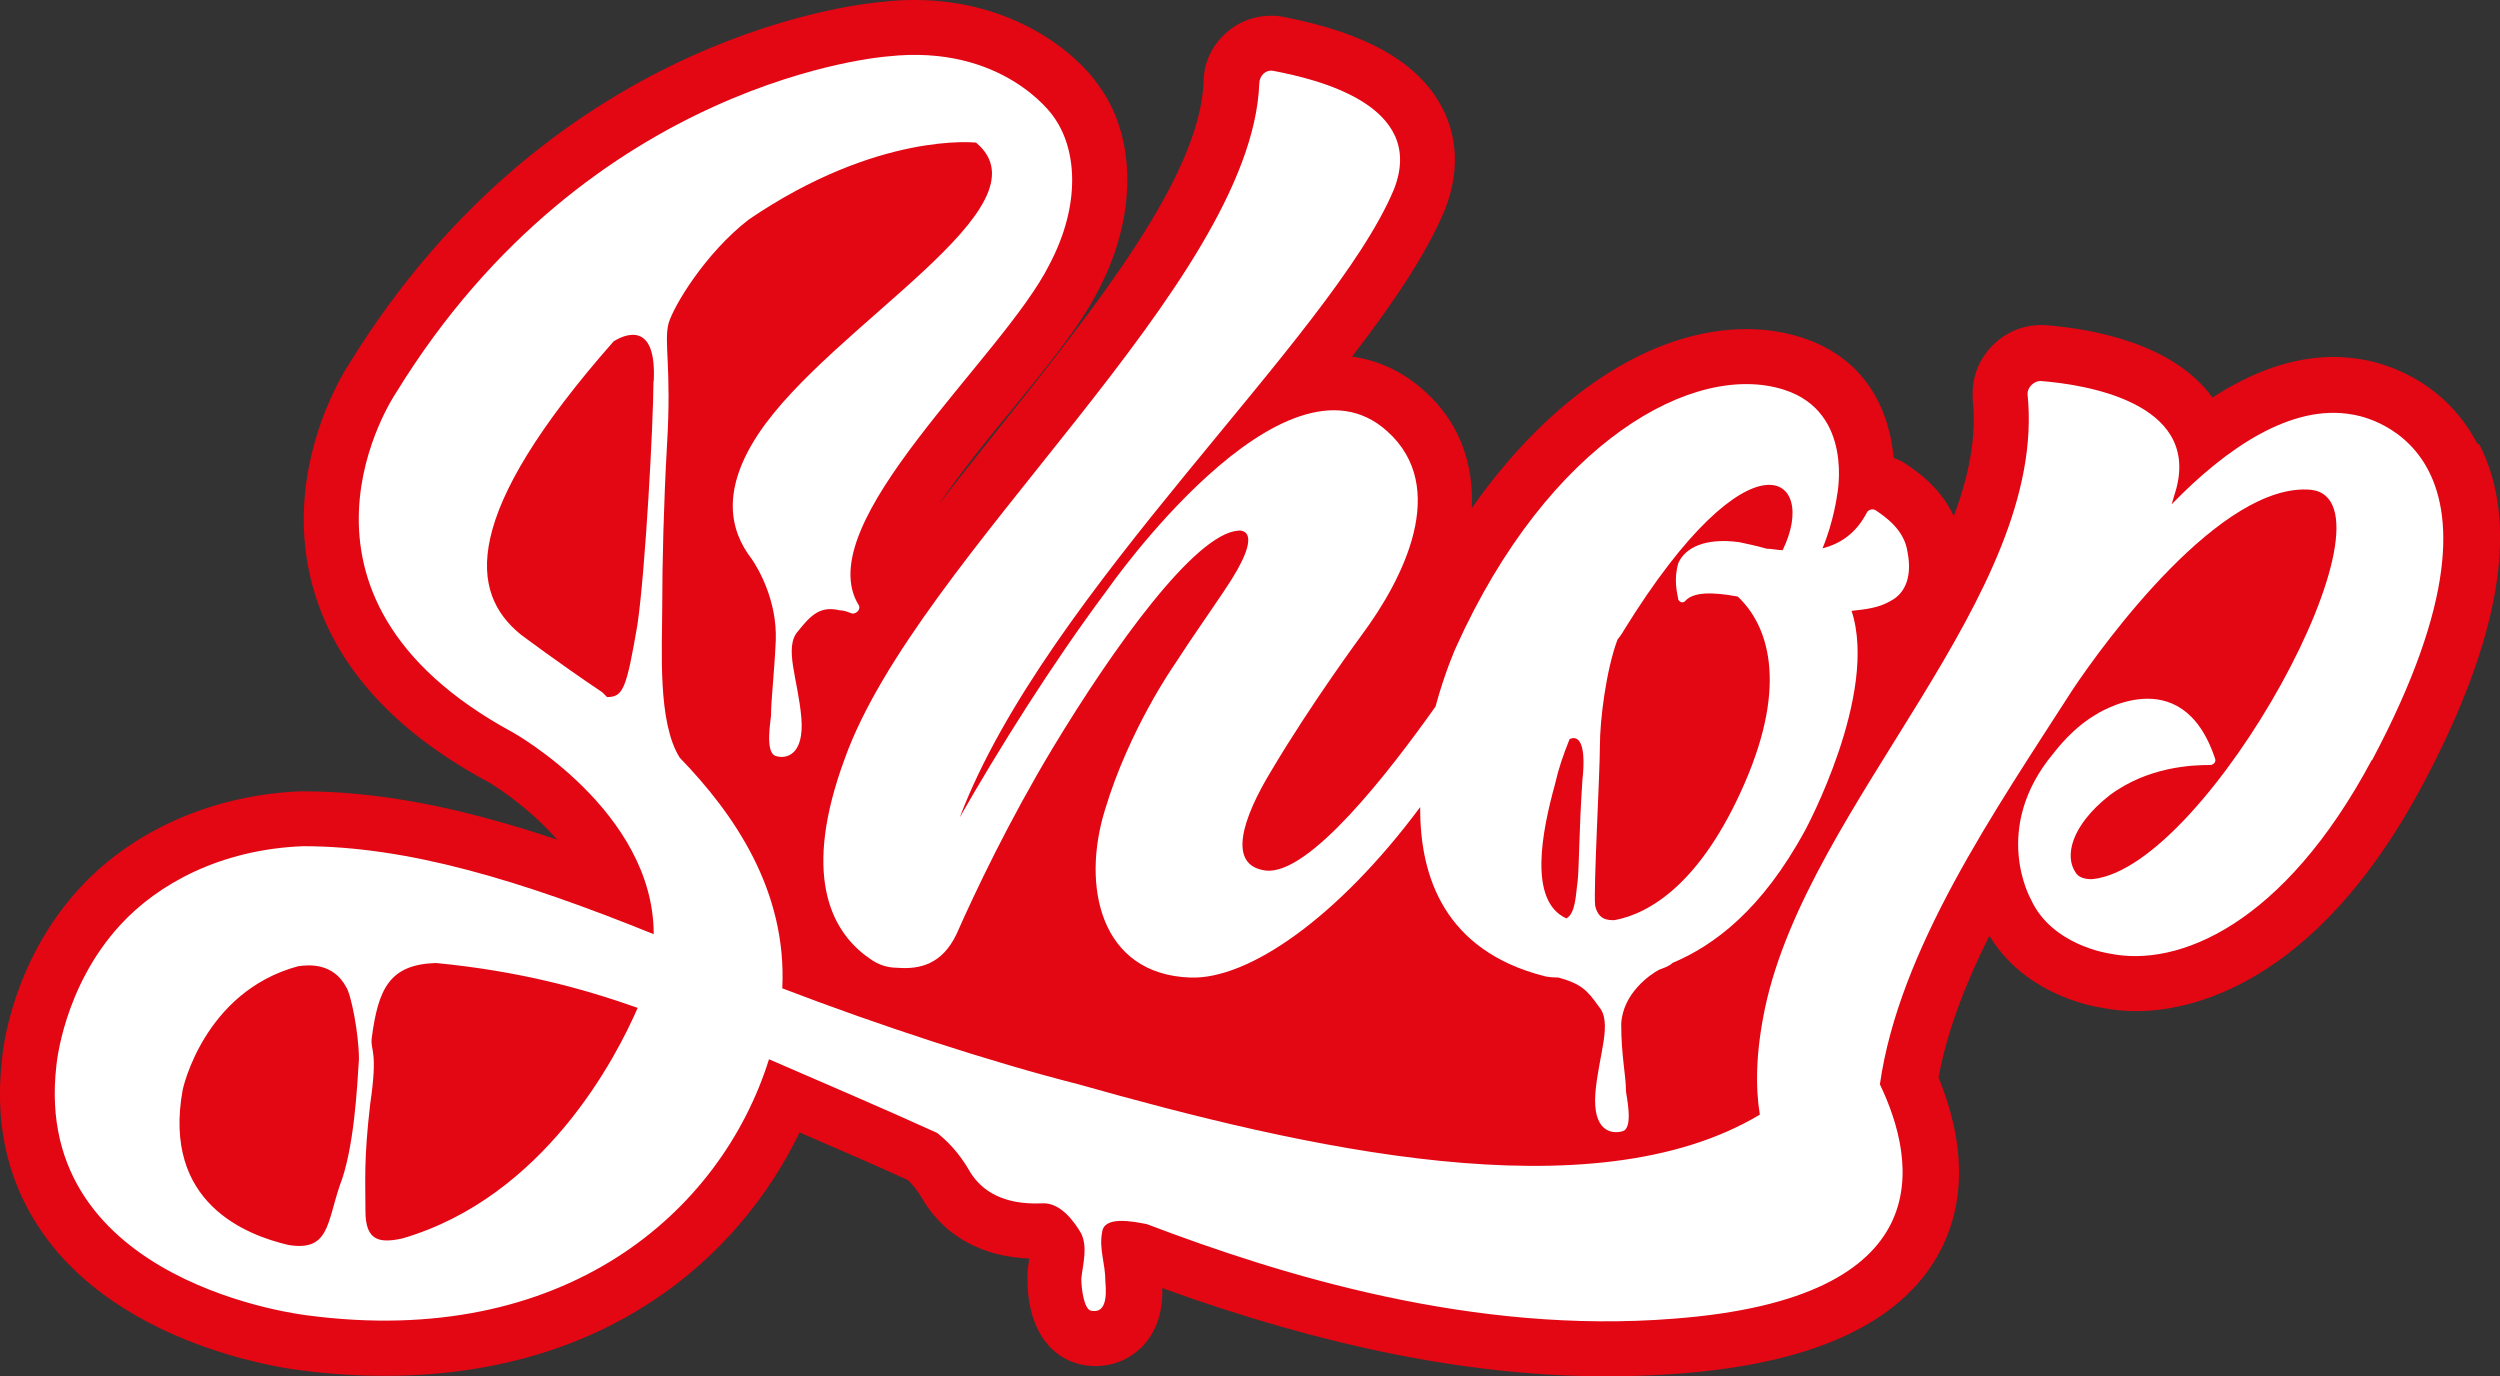
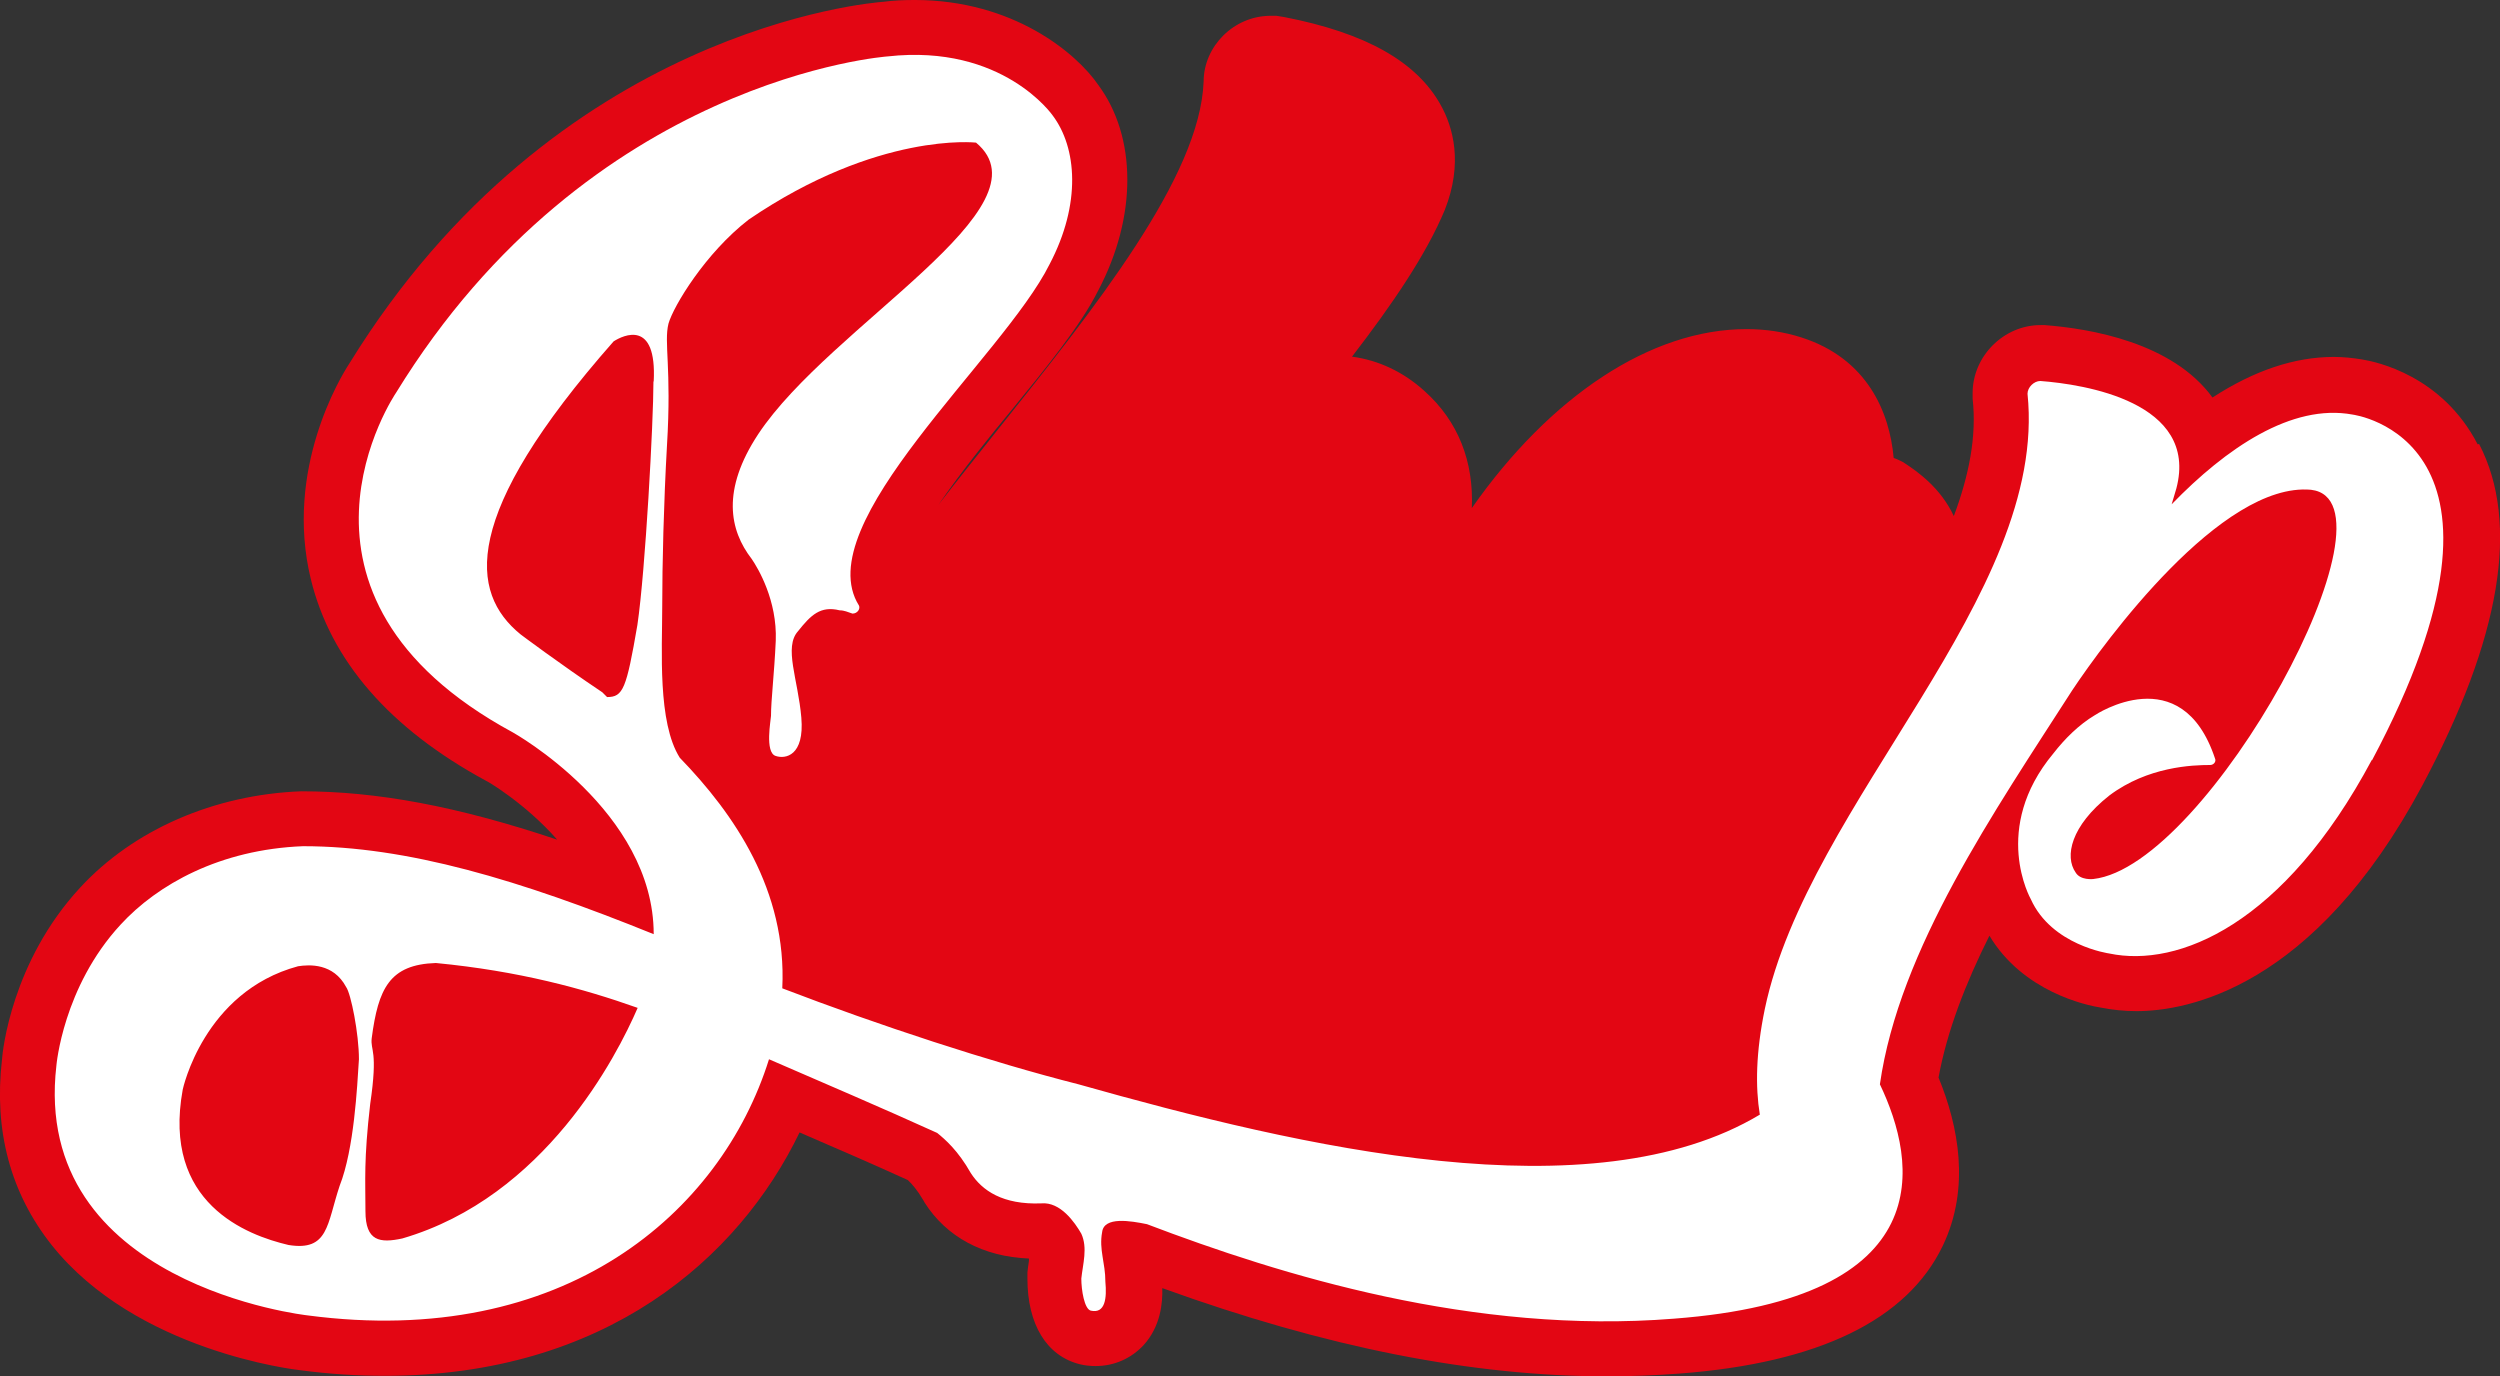
<svg xmlns="http://www.w3.org/2000/svg" id="_Слой_1" data-name=" Слой 1" viewBox="0 0 99.74 54.91">
  <rect x="0" y="0" width="99.74" height="54.91" fill="#333333" stroke="none" />
  <defs>
    <style> .cls-1 { fill: #fff; } .cls-2 { fill: #e30613; } </style>
  </defs>
  <path class="cls-2" d="M98.85,17.73c-1.42-2.75-4.05-3.3-4.62-3.39-.37-.06-.74-.1-1.12-.1-1.56,0-3.18,.54-4.84,1.62-1.6-2.2-4.88-2.75-6.7-2.89h-.16c-1.47,0-2.71,1.24-2.71,2.71v.23c.17,1.5-.15,3.07-.75,4.68-.53-1.14-1.48-1.79-1.9-2.07l-.12-.08-.12-.06c-.08-.04-.17-.08-.26-.11-.16-1.82-1.05-3.97-3.69-4.81-.69-.22-1.42-.33-2.18-.33-3.83,0-7.84,2.69-10.96,7.14,.08-1.84-.53-3.46-1.9-4.68-.83-.75-1.82-1.22-2.88-1.36,1.64-2.13,2.96-4.08,3.7-5.85,.74-1.87,.33-3.3-.15-4.17-.96-1.75-3.01-2.9-6.26-3.53l-.31-.05h-.22c-1.48,0-2.68,1.22-2.68,2.63-.15,3.79-4.29,8.97-8.29,13.98-.78,.98-1.55,1.94-2.29,2.9,.94-1.37,2.15-2.85,2.87-3.72,1.43-1.75,2.79-3.41,3.5-4.82,1.57-2.97,1.54-6.15,0-8.22-.86-1.25-3.38-3.38-7.32-3.38-.43,0-.87,.02-1.23,.07-.53,.04-13.09,1.06-21.32,14.43-.35,.53-2.6,4.23-1.54,8.6,.79,3.26,3.15,5.97,6.99,8.05,.03,0,1.57,.9,2.84,2.35-4-1.34-7.2-1.93-10.21-1.93h0c-3.48,.13-6.7,1.54-8.82,3.84C.46,38.37,.1,41.95,.08,42.27c-.33,2.84,.34,5.33,1.98,7.4,3.37,4.24,9.73,4.98,9.95,5,1.13,.15,2.26,.22,3.34,.22h0c8.79,0,14.12-4.68,16.55-9.71,1.44,.62,2.96,1.28,4.32,1.9,.16,.15,.38,.4,.62,.81l.05,.09c.87,1.37,2.34,2.16,4.16,2.23,0,.03,0,.07,0,.1-.02,.16-.05,.31-.06,.46v.24c0,1.82,.76,3.09,2.1,3.42,.21,.05,.41,.07,.62,.07,.74,0,1.42-.3,1.92-.84,.67-.74,.76-1.67,.74-2.27,6.55,2.37,12.37,3.52,17.76,3.52,.97,0,1.94-.04,2.87-.11,5.56-.42,9.09-2.14,10.51-5.1,1.11-2.32,.62-4.79-.17-6.71,.34-1.86,1.08-3.76,2.03-5.66,1.34,2.24,3.87,2.78,4.45,2.87,.46,.09,.93,.14,1.42,.14,1.98,0,7.06-.88,11.4-9,3.14-5.89,3.9-10.47,2.27-13.62h-.05Z" />
  <g>
-     <path class="cls-1" d="M34.59,38.16c.32,.26,.7,.45,1.21,.45,.89,.07,1.78-.13,2.36-1.34,.76-1.72,2.1-4.53,3.83-7.41,2.43-4.03,5.68-8.56,7.41-8.69,0,0,1.21-.19-.58,2.43-.64,.96-1.15,1.66-1.98,2.94,0,0-1.79,2.56-2.75,5.75-.96,3.07-.19,6.58,3.39,6.71,2.32,.09,5.89-2.38,9.18-6.8-.02,2.82,1.01,5.73,4.94,6.74,0,0,.2,.06,.58,.06,.9,.25,1.15,.51,1.6,1.15,.57,.64,0,1.92-.13,3.45-.12,1.53,.64,1.66,1.09,1.53s.13-1.47,.13-1.6c0-.63-.19-1.4-.19-2.68,.06-1.21,1.15-1.98,1.53-2.17,.19-.07,.38-.13,.51-.26,1.66-.7,3.57-2.11,5.3-5.3,0,0,2.94-5.43,1.85-8.75,.57-.06,1.08-.12,1.53-.38h0c.64-.32,.89-1.02,.7-1.98-.13-.89-.9-1.4-1.28-1.66-.13-.07-.26,0-.32,.06-.45,.89-1.09,1.28-1.79,1.47,.45-1.09,.58-2.11,.58-2.11,0,0,.7-3.32-2.11-4.22-3.58-1.15-9.39,2.05-13.1,10.29,0,0-.43,.95-.81,2.35-1.85,2.61-5.05,6.75-6.78,6.54-1.53-.2-.95-2.05,.26-4.03,1.6-2.69,3.58-5.37,3.58-5.37,1.66-2.24,3.51-5.88,1.02-8.12-4.15-3.77-11.18,6.33-11.18,6.33-2.24,3-4.35,6.39-5.88,9.07,3.45-9.07,14.83-19.11,17.32-25.05,1.34-3.39-3.13-4.41-4.79-4.73-.32-.07-.58,.19-.58,.51-.32,7.98-13.67,18.85-16.55,26.96-1.67,4.54-.58,6.77,.89,7.86Zm29.24-8.42c0-1.03,.25-3.01,.7-4.22,.2-.25,.26-.38,.26-.38h0c5.05-8.17,7.8-6.19,6.33-3.19-.19,0-.45-.06-.64-.06-.45-.13-.83-.2-1.09-.26-1.41-.19-2.17,.25-2.43,.83-.19,.64-.06,1.15,0,1.47,.07,.12,.2,.12,.26,.06,.32-.38,1.09-.38,2.11-.19,1.16,1.09,2.05,3.39,.26,7.48-1.73,3.96-3.77,5.17-5.18,5.43-.26,0-.64,0-.77-.58-.07-.7,.19-5.24,.19-6.39Zm-1.79,1.54c.13-.58,.32-1.15,.58-1.79,.25-.13,.7-.07,.51,1.66-.13,1.91-.13,3.51-.19,4.02-.07,.45-.07,1.28-.45,1.47h0c-1.54-.7-.96-3.51-.45-5.36Z" />
    <path class="cls-1" d="M93.86,16.54c-2.43-.45-5.05,1.34-7.22,3.58,.06-.19,.13-.45,.19-.64,.9-3.45-3.7-4.15-5.43-4.28-.25,0-.51,.25-.51,.51,.83,8.05-8.75,16.3-10.48,24.54-.36,1.74-.38,3.11-.2,4.22-6.7,4.01-18.26,1.31-27.18-1.21-3.51-.89-7.99-2.36-11.82-3.83,.19-3.9-1.92-6.96-4.09-9.2-.89-1.41-.7-4.29-.7-6.01s.06-4.15,.19-6.45c.19-3.13-.13-4.09,.06-4.86,.2-.7,1.47-2.81,3.2-4.15,5.17-3.52,9.07-3.07,9.07-3.07,3.07,2.56-5.81,7.28-8.69,11.63-1.47,2.23-1.15,3.83-.26,4.98,.26,.38,1.02,1.66,.96,3.26-.06,1.34-.19,2.36-.19,3,0,.13-.26,1.47,.19,1.6,.38,.13,1.15,0,1.02-1.53-.13-1.53-.71-2.81-.13-3.45,.51-.64,.89-1.02,1.66-.83,.19,0,.32,.07,.51,.13,.2,0,.32-.19,.26-.32-2.05-3.26,5.75-9.9,7.6-13.61,1.28-2.43,1.09-4.66,.13-5.94,0,0-1.98-2.87-6.58-2.36,0,0-11.89,.83-19.62,13.42,0,0-5.5,8.05,4.66,13.55,0,0,5.62,3.13,5.62,8.05-5.36-2.17-9.84-3.51-13.99-3.51-3.32,.13-5.81,1.53-7.28,3.13-2.3,2.49-2.56,5.62-2.56,5.62-1.02,8.76,10.03,9.97,10.03,9.97,10.22,1.35,16.48-4.09,18.4-10.22,2.05,.89,4.6,1.98,6.71,2.94,.32,.26,.83,.7,1.34,1.6,.45,.7,1.28,1.27,2.81,1.21,.77-.07,1.34,.76,1.6,1.21,.26,.57,.06,1.21,0,1.79,0,.45,.12,1.22,.38,1.28,.58,.13,.64-.51,.58-1.15,0-.77-.26-1.28-.13-1.98,.07-.64,1.15-.45,1.79-.32,5.36,2.04,13.03,4.41,21.02,3.77,10.68-.81,9.71-6.24,8.22-9.35,.77-5.39,4.56-10.87,7.68-15.73,1.28-1.92,5.94-8.31,9.52-7.99,3.83,.45-4.09,15.02-8.69,15.53,0,0-.51,.06-.7-.26-.45-.64-.19-1.86,1.34-3.07,1.54-1.16,3.33-1.22,4.03-1.22,.13,0,.25-.13,.19-.26-1.34-4.03-4.79-1.73-4.79-1.73-.64,.38-1.21,.95-1.66,1.53-2.5,3-.9,5.81-.9,5.81,.83,1.85,3.13,2.17,3.13,2.17,2.75,.58,6.97-1.15,10.48-7.73v.03c6.83-12.84-.77-13.8-.77-13.8Zm-67.79-1.32c0,1.59-.32,7.54-.64,9.71-.44,2.56-.57,2.88-1.21,2.88-.06-.06-.13-.13-.19-.19h0c-1.73-1.16-3.26-2.31-3.26-2.31-2.04-1.66-2.42-4.73,3.71-11.69,.39-.25,1.73-.89,1.6,1.6ZM13.55,47.31c-.51,1.53-.44,2.62-2.04,2.36-1.66-.39-5.05-1.66-4.22-6.2,0,0,.83-3.9,4.6-4.92,.45-.07,1.41-.13,1.92,.83,.19,.26,.51,1.86,.51,2.88-.07,1.09-.19,3.58-.77,5.05Zm2.5,2.1c-.89,.19-1.47,.12-1.47-1.09s-.07-2.04,.19-4.28c.32-2.17,0-2.11,.06-2.62,.26-1.98,.71-2.94,2.56-3,3.32,.32,5.88,1.02,8.05,1.79-.83,1.92-3.7,7.54-9.39,9.2Z" />
  </g>
</svg>